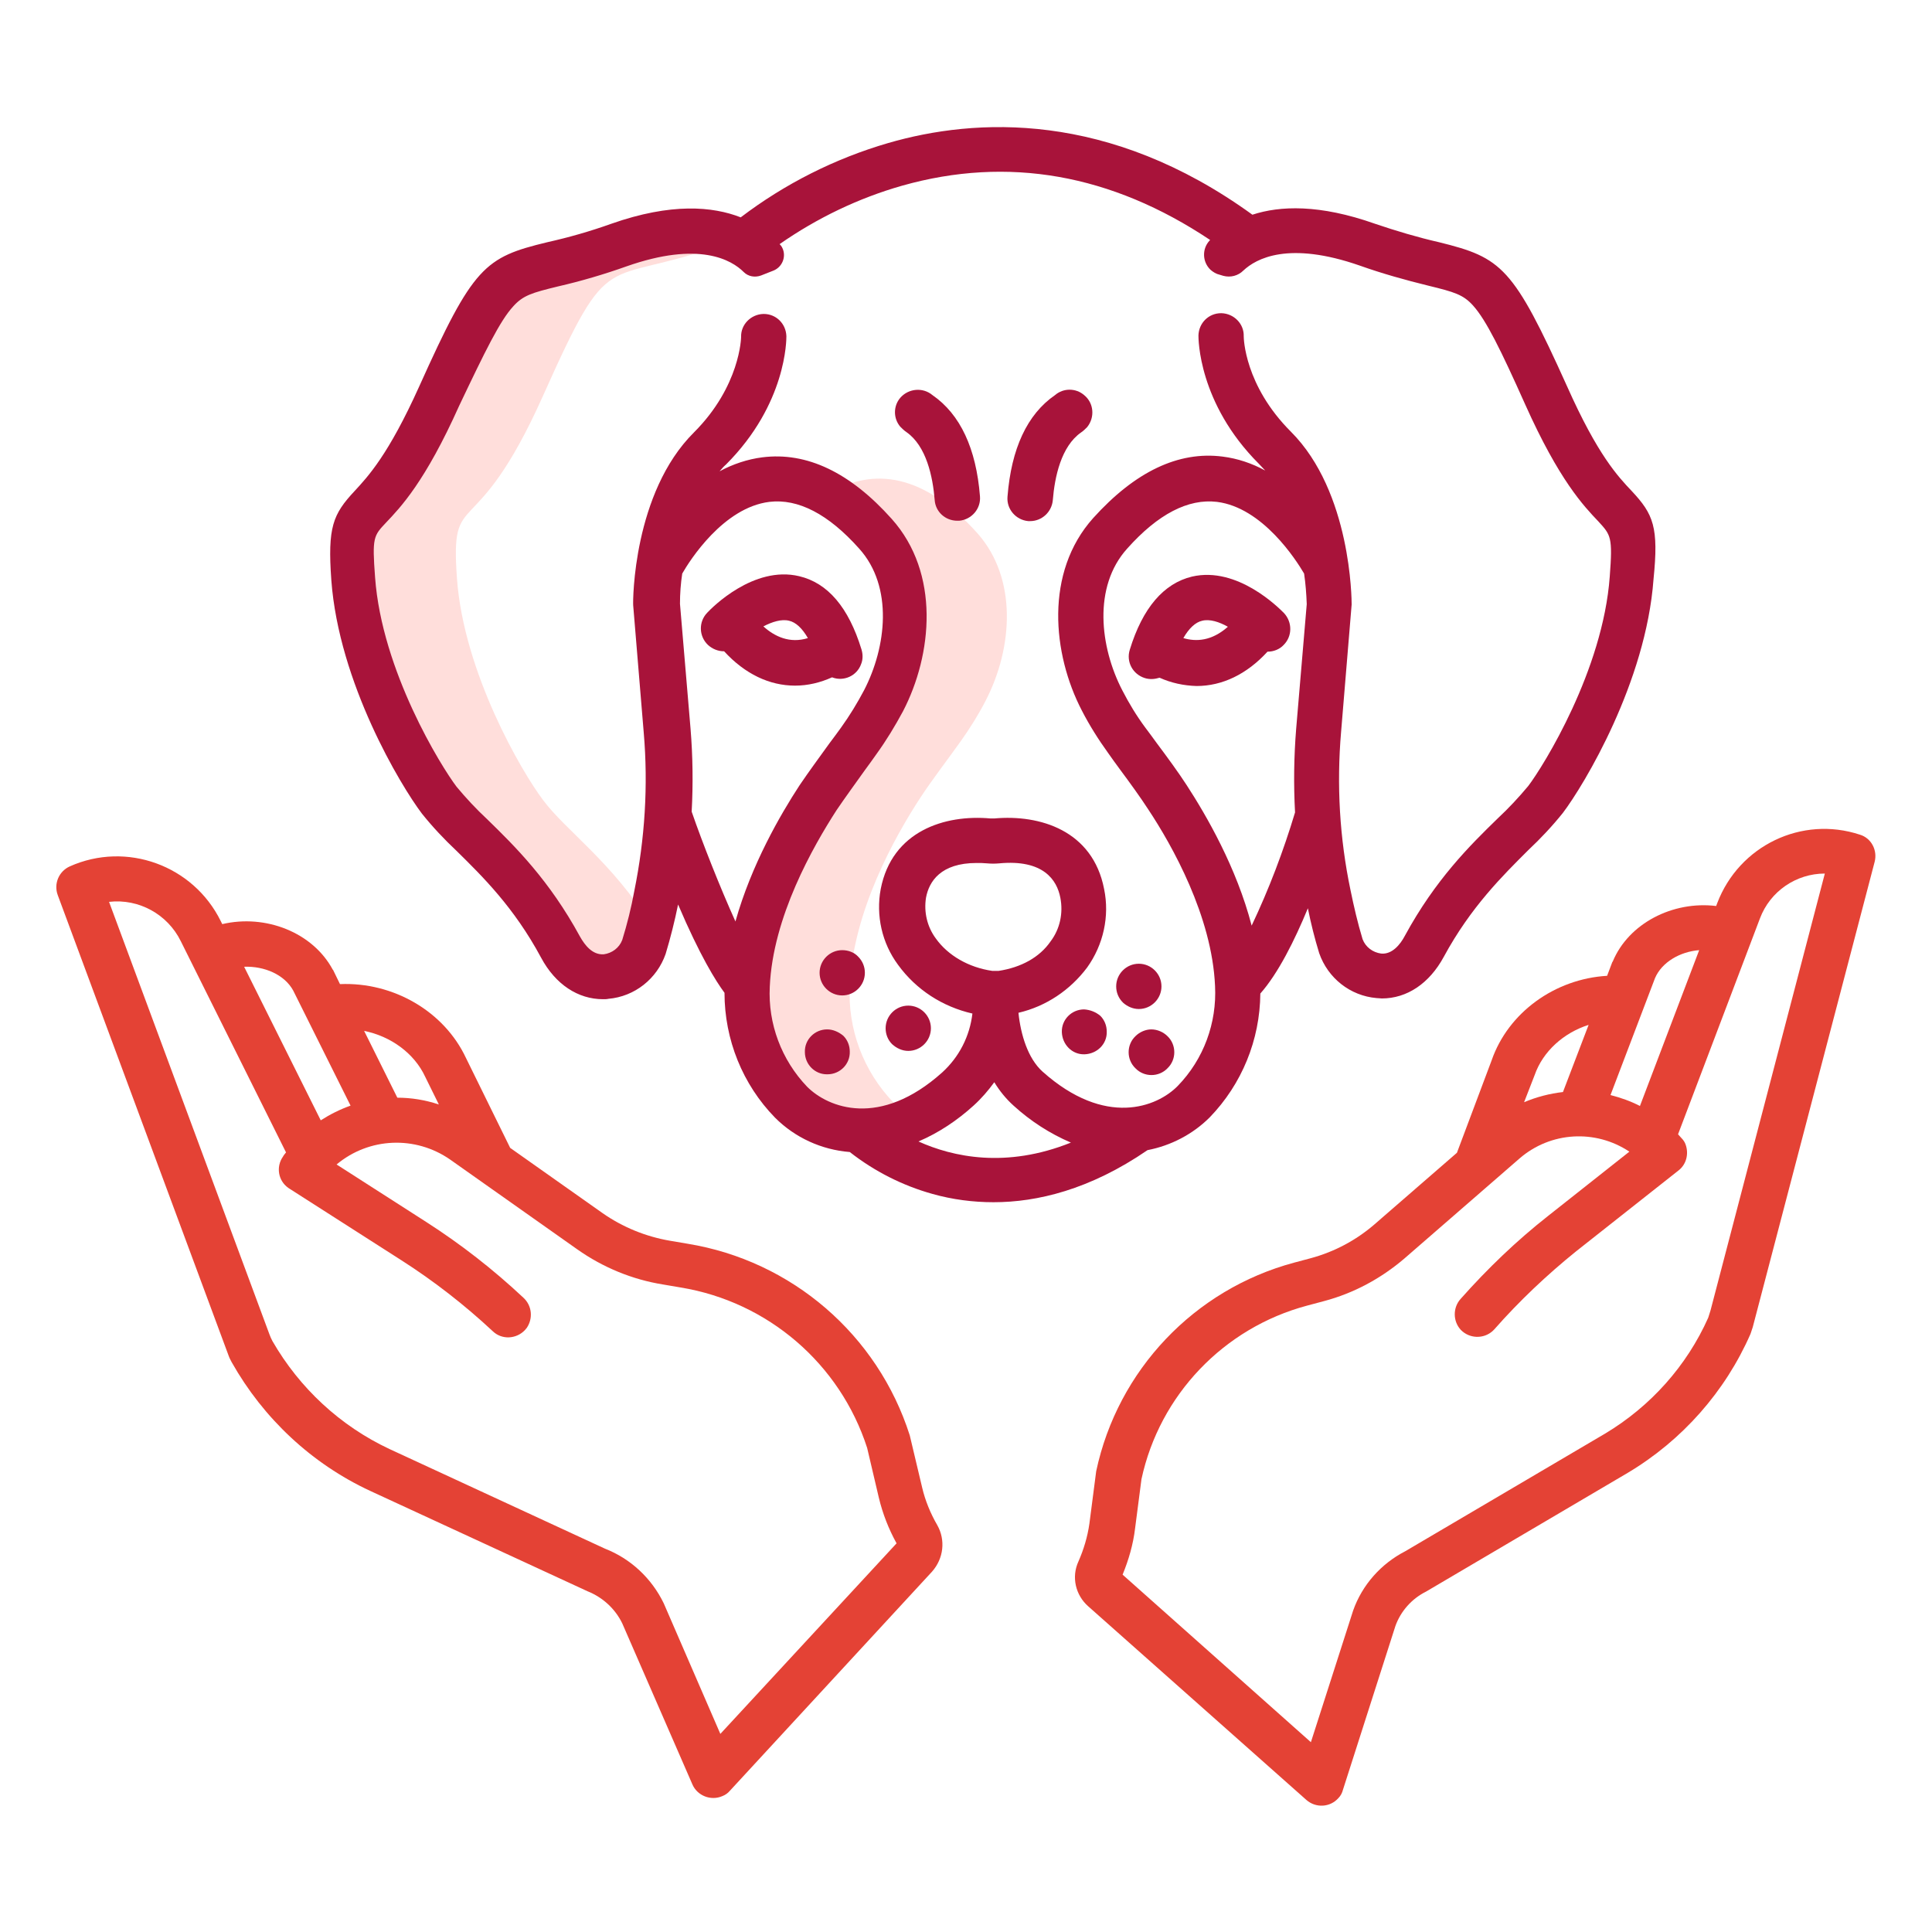
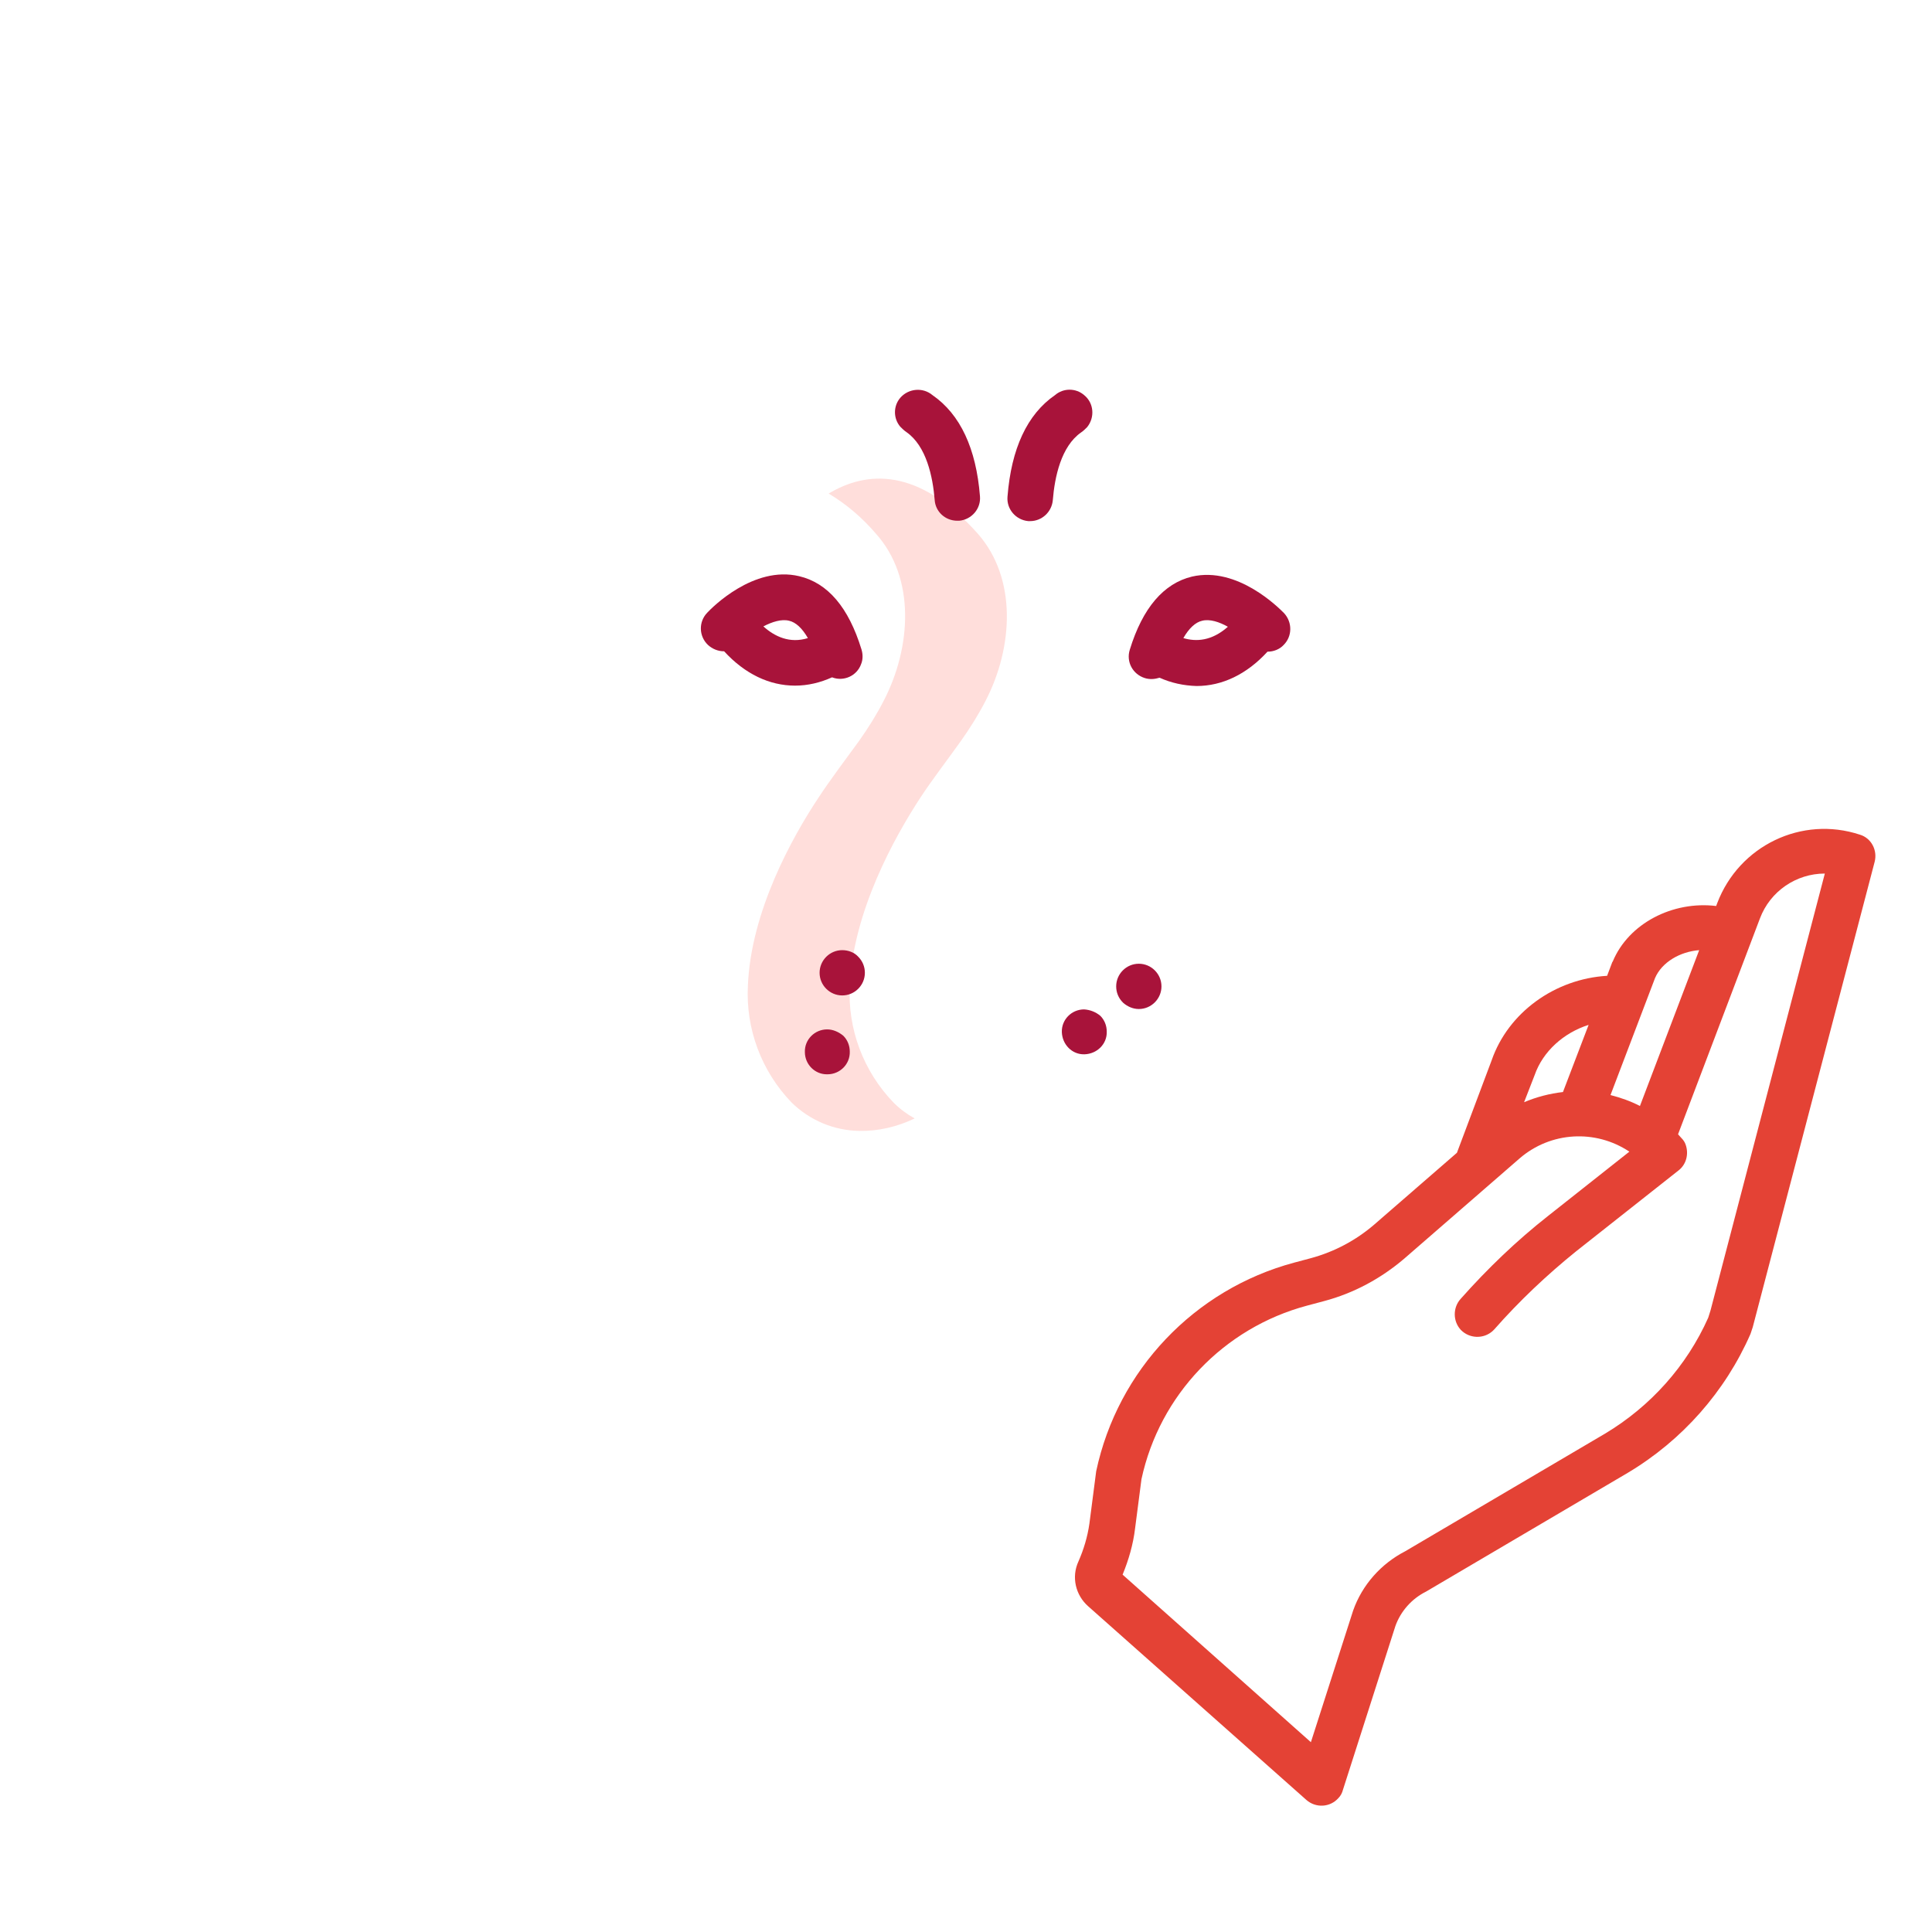
<svg xmlns="http://www.w3.org/2000/svg" version="1.1" id="Layer_1" x="0px" y="0px" viewBox="0 0 512 512" style="enable-background:new 0 0 512 512;" xml:space="preserve">
  <style type="text/css">
	.st0{fill:#FFDEDB;}
	.st1{fill:#E44235;}
	.st2{fill:#A8133A;}
</style>
-   <path class="st0" d="M164.1,65c-31.8,11.2-29.1-0.7-47.3,39.9s-24.6,23.3-22.8,48.4s17.2,51.2,22.8,58.7c6.8,9.1,20.8,18,32.2,39  c6.9,12.7,19.4,8,22.1,0c0.5-1.4,1-3.4,1.6-5.7c-10.6-17-22.7-25.1-28.8-33.3c-5.6-7.4-21-33.7-22.8-58.7s4.6-7.7,22.8-48.4  S159.3,76.2,191,65c1.4-0.5,2.8-0.9,4.1-1.3C189,60.9,179.2,59.6,164.1,65L164.1,65z" />
  <path class="st0" d="M219.6,130.8c4.7,2.8,8.9,6.4,12.5,10.6c10.6,11.8,9.4,30.2,2.1,44.3c-1.9,3.7-4.1,7.2-6.5,10.6  c-3.2,4.4-7.8,10.5-10.8,15.1c-6.9,10.4-17.9,30.1-18.7,49.8c-0.6,11.5,3.6,22.7,11.6,31c4.8,4.7,11.2,7.4,17.9,7.5  c5.1,0.1,10.1-1.1,14.7-3.3c-2-1.1-3.9-2.5-5.6-4.2c-8-8.3-12.2-19.5-11.6-31c0.9-19.7,11.9-39.4,18.7-49.8  c3-4.6,7.6-10.6,10.8-15.1c2.4-3.4,4.6-6.9,6.5-10.6c7.3-14.1,8.4-32.4-2.1-44.3C243.3,123.7,229.6,124.8,219.6,130.8z" />
-   <path class="st1" d="M248.4,404.2c-1.8-3.1-3.2-6.5-4-9.9l-3.3-13.9c-8.5-26.7-31.3-46.3-58.9-50.8l-4.7-0.8  c-6.4-1.1-12.5-3.6-17.8-7.3l-24.5-17.3l-11.7-23.8c-5.8-12.4-19.3-20.2-33.4-19.6l-1.8-3.7c0,0,0-0.1-0.1-0.1  c-5.3-9.9-17.8-14.8-29.3-12.1l-0.4-0.8c-7.3-14.8-25-21.2-40-14.5c-2.9,1.3-4.3,4.6-3.2,7.6l45.3,122.1c0.2,0.6,0.5,1.1,0.8,1.7  c8.4,14.9,21.2,26.9,36.7,34.1l57.6,26.6c4,1.6,7.3,4.6,9.2,8.5l18.6,42.7c1.3,3,4.9,4.4,7.9,3.1c0.8-0.3,1.5-0.8,2-1.4l53.6-58.1  C250.1,413,250.6,408.1,248.4,404.2L248.4,404.2z M112.7,285.4l3.6,7.3c-3.6-1.2-7.3-1.8-11-1.8l-8.8-17.7  C103.5,274.6,109.8,279.1,112.7,285.4z M77.7,262.5L92.9,293c-2.8,1-5.4,2.3-7.9,3.9l-20.3-40.7C70.1,256,75.4,258.3,77.7,262.5z   M190.9,459.5l-15-34.6c-3.2-6.6-8.7-11.8-15.6-14.5l-57.1-26.4c-13-6.1-23.8-16.1-31-28.6c-0.3-0.6-0.6-1.2-0.8-1.8L28.9,239  c7.9-0.9,15.5,3.3,19,10.4l27.9,56c-0.3,0.4-0.6,0.7-0.8,1.1c-1.9,2.7-1.3,6.4,1.4,8.3c0.1,0.1,0.2,0.1,0.3,0.2l29.7,19  c8.6,5.5,16.7,11.8,24.2,18.8c2.4,2.3,6.2,2.1,8.5-0.3c0.2-0.2,0.3-0.4,0.5-0.6c1.7-2.5,1.4-5.9-0.9-8c-8-7.5-16.6-14.2-25.8-20.1  l-23.7-15.2c8.6-7.2,20.9-7.7,30.1-1.3l33.7,23.8c6.8,4.8,14.6,8,22.7,9.3l4.7,0.8c23.1,3.8,42.2,20.2,49.4,42.5l3.1,13.2  c1,4.2,2.6,8.3,4.7,12.1L190.9,459.5z" />
  <path class="st1" d="M492.9,221.2c-15.4-5.1-32,2.9-37.8,18.1l-0.3,0.8c-11.5-1.4-23.2,4.6-27.4,14.7c0,0,0,0.1-0.1,0.1l-1.4,3.7  c-13.8,0.8-26.2,9.7-30.6,22.4l-9.2,24.5l-22,19.1c-4.8,4.1-10.4,7.1-16.6,8.8l-4.5,1.2c-26.5,7.1-46.8,28.5-52.5,55.3l-1.8,13.9  c-0.5,3.5-1.5,6.8-2.9,10c-1.9,4.1-0.8,8.9,2.6,11.9l57.8,51.3c2.5,2.2,6.3,2,8.5-0.5c0.6-0.6,1-1.4,1.2-2.2l13.9-43.4  c1.4-3.9,4.3-7.2,8.1-9.1l53.5-31.5c14.4-8.6,25.8-21.5,32.5-36.8c0.2-0.6,0.4-1.2,0.6-1.8l32.3-123.3  C497.6,225.3,495.9,222.1,492.9,221.2L492.9,221.2z M438.6,259.2c1.8-4.2,6.6-7,11.7-7.4l-15.7,41.3c-2.5-1.3-5.1-2.2-7.8-2.9  L438.6,259.2z M406.7,284.9c2.2-6.3,7.7-11.2,14.3-13.3l-6.8,17.8c-3.5,0.4-7,1.3-10.3,2.7L406.7,284.9z M453.3,347.3  c-0.2,0.6-0.4,1.3-0.6,1.9c-5.7,12.8-15.3,23.5-27.3,30.7l-53,31.2c-6.4,3.3-11.4,8.9-13.8,15.7l-11.2,34.9l-49.9-44.4  c1.6-3.9,2.8-8,3.3-12.2l1.7-13.1c4.8-22.3,21.8-40.1,43.9-46l4.5-1.2c7.9-2.1,15.1-6,21.3-11.3l30.5-26.5  c8.2-7.1,20.1-7.8,29.1-1.8l-21.5,17c-8.4,6.6-16.1,14-23.2,22c-2.1,2.3-2.1,5.9,0,8.2c2.3,2.4,6.1,2.5,8.5,0.3  c0.1-0.1,0.3-0.3,0.4-0.4c6.6-7.5,13.9-14.4,21.7-20.7l27.1-21.4c2.1-1.6,2.8-4.4,1.9-6.9c-0.2-0.6-0.6-1.2-1.1-1.7  c-0.3-0.3-0.6-0.7-0.9-1l21.7-57.2c2.7-7.2,9.6-11.9,17.2-11.9L453.3,347.3z" />
  <g>
    <path class="st2" d="M191.9,172.6c5.5,6,12,9.1,18.8,9.1c3.4,0,6.7-0.8,9.8-2.2c3.1,1.2,6.6-0.4,7.7-3.5c0.5-1.2,0.5-2.6,0.1-3.9   c-3.4-11.1-8.9-17.6-16.5-19.4c-12.1-2.9-23.2,8.4-24.4,9.7c-2.3,2.4-2.2,6.2,0.2,8.5C188.8,172,190.3,172.6,191.9,172.6   L191.9,172.6z M209.1,164.5c1.8,0.4,3.5,2,5,4.6c-4.8,1.5-8.8-0.4-11.8-3.1C204.6,164.8,207.1,164,209.1,164.5z" />
-     <path class="st2" d="M432.4,130.1c-3.6-3.8-9-9.5-17.1-27.7C401,70.7,398,68.3,381.4,64.2c-5.7-1.3-11.4-3-17-4.9   c-14.7-5.2-25.2-4.8-32.5-2.4c-38.1-27.6-73.4-25.7-96.5-19C221.3,42,208,48.7,196.3,57.6c-7.4-2.9-18.4-3.9-34.3,1.7   c-5.6,2-11.2,3.6-17,4.9c-16.6,4-19.6,6.4-33.9,38.2c-8.2,18.2-13.6,23.9-17.1,27.7c-5.8,6.2-7.2,9.6-6.2,23.6   c2,27.3,18.4,54.5,24,61.9c2.8,3.5,5.9,6.8,9.2,9.9c6.8,6.7,15.2,14.9,22.4,28.3c3.8,7.1,9.8,11,16.4,11c0.5,0,1,0,1.4-0.1   c7-0.6,12.9-5.3,15.2-11.9c1.3-4.3,2.4-8.7,3.3-13.1c5.8,13.6,10,20.3,12.3,23.4c0,12.4,4.8,24.3,13.4,33.1   c5.3,5.3,12.3,8.5,19.8,9.1c6.5,5.1,14,8.9,21.9,11.1c5.3,1.5,10.8,2.2,16.2,2.2c11.5,0,25.5-3.3,40.8-13.8   c6.2-1.2,12-4.2,16.5-8.7c8.5-8.8,13.3-20.5,13.4-32.8c4.7-5.3,9.1-14.1,12.6-22.6c0.8,4,1.8,8,3,11.9c2.3,6.6,8.2,11.3,15.2,11.9   c0.5,0,1,0.1,1.4,0.1c6.7,0,12.6-4,16.4-11c7.2-13.3,15.7-21.6,22.4-28.3c3.3-3.1,6.4-6.4,9.2-9.9c5.6-7.4,22-34.6,24-61.9   C439.6,139.7,438.2,136.3,432.4,130.1L432.4,130.1z M183.3,215.1c0.4-7.3,0.3-14.7-0.3-22l-2.8-33.1c0-2.7,0.2-5.4,0.6-8   c2-3.5,10.9-17.5,23.1-19c7.6-0.9,15.6,3.2,23.8,12.4c9.1,10.1,7.2,26.1,1.3,37.5c-1.8,3.4-3.8,6.7-6.1,9.9c-0.9,1.3-2,2.7-3.1,4.2   c-2.6,3.6-5.6,7.7-7.9,11.1c-5.1,7.8-12.8,21.1-17,36.1C190.8,235.1,186.2,223.5,183.3,215.1z M243.4,302.5   c5.4-2.3,10.3-5.6,14.6-9.5c2.1-1.9,3.9-4,5.5-6.2c1.4,2.3,3.1,4.4,5.1,6.2c4.5,4.1,9.6,7.4,15.2,9.8   C266.6,309.7,252.5,306.6,243.4,302.5L243.4,302.5z M248,248.7c-2.3-3.1-3.2-7-2.6-10.8c0.8-4.3,3.9-9.2,13.4-9.2   c0.9,0,1.8,0,2.8,0.1c1.1,0.1,2.1,0.1,3.2,0c11.7-1.1,15.3,4.4,16.2,9.1c0.8,4.1-0.1,8.3-2.6,11.6c-2.9,4.2-7.8,6.9-13.8,7.8h-1.6   C256.7,256.4,251.2,253.2,248,248.7L248,248.7z M343.5,193.1c-0.6,7.4-0.7,14.8-0.3,22.2c-3.1,10.3-6.9,20.3-11.5,30   c-4-15.4-12-29.2-17.2-37.2c-2.2-3.4-5.2-7.5-7.9-11.1c-1.1-1.5-2.1-2.9-3.1-4.2c-2.3-3.1-4.3-6.4-6.1-9.9   c-5.9-11.4-7.8-27.4,1.3-37.5c8.2-9.2,16.2-13.3,23.8-12.4c12.1,1.5,21,15.4,23.1,19c0.4,2.7,0.6,5.4,0.7,8.1L343.5,193.1z    M426.6,152.8c-1.8,24.8-17.5,50.1-21.6,55.5c-2.5,3-5.2,5.9-8.1,8.6c-7.4,7.2-16.5,16.2-24.6,31.1c-1.2,2.3-3.4,5-6.3,4.7   c-2.2-0.3-4.1-1.7-4.9-3.8c-1.3-4.3-2.3-8.6-3.2-13c-2.9-13.8-3.7-27.9-2.5-41.9l2.8-33.8c0-1.2-0.1-29.8-16.1-45.8   c-12.3-12.3-12.5-24.8-12.5-25.3c0.1-3.3-2.6-6-5.9-6.1h-0.1c-3.3,0-5.9,2.6-6,5.9c0,0.7-0.1,17.9,16,34c0.6,0.6,1.1,1.2,1.7,1.8   c-3.5-1.9-7.3-3.2-11.3-3.7c-11.7-1.5-23.2,4-34.3,16.3c-12.9,14.4-10.8,36-3,51c2,3.9,4.4,7.7,7,11.3c0.9,1.3,2,2.8,3.1,4.3   c2.6,3.5,5.5,7.5,7.5,10.6c6.3,9.5,16.9,28.3,17.7,46.8c0.5,9.8-3,19.4-9.9,26.5c-5.5,5.6-19.2,11-35.8-3.8   c-3.9-3.5-5.8-9.8-6.4-15.6c7.3-1.7,13.7-6,18.2-12c4.3-6,6-13.6,4.5-20.8c-3-15.5-17-19.8-29.1-18.7c-0.3,0-0.7,0-1,0   c-12.1-1.1-26.1,3.3-29.1,18.7c-1.3,7,0.3,14.3,4.6,20.1c4.8,6.6,11.8,11.1,19.7,12.9c-0.7,6-3.5,11.5-8,15.6   c-16.5,14.8-30.2,9.4-35.8,3.8c-6.8-7.1-10.4-16.7-9.9-26.5c0.8-18.5,11.5-37.2,17.7-46.8c2.1-3.1,5-7.1,7.5-10.6   c1.1-1.5,2.2-3,3.1-4.3c2.6-3.6,4.9-7.4,7-11.3c7.8-15,9.9-36.6-3-51c-11-12.3-22.5-17.8-34.3-16.3c-3.9,0.5-7.8,1.8-11.3,3.7   c0.5-0.6,1.1-1.3,1.7-1.8c16.1-16.1,16-33.2,16-34c-0.1-3.3-2.7-5.9-6-5.9h-0.1c-3.3,0.1-6,2.8-5.9,6.1c0,0.1-0.2,13-12.5,25.3   c-16.1,16-16.2,44.6-16.1,45.8l2.8,33.8c1.2,14,0.3,28.1-2.5,41.9c-0.8,4.4-1.9,8.8-3.2,13c-0.8,2.1-2.7,3.5-4.9,3.8   c-3,0.2-5-2.4-6.3-4.7c-8.1-14.9-17.2-23.9-24.6-31.1c-2.9-2.7-5.6-5.6-8.1-8.6c-4.1-5.4-19.8-30.7-21.6-55.5   c-0.8-10.6-0.4-11,2.9-14.5c3.9-4.1,10.4-10.9,19.4-31C128.6,93,132.5,85,136,81.2c2.6-2.9,4.9-3.6,11.9-5.3   c6.1-1.4,12.2-3.2,18.1-5.3c19.3-6.8,27.9-1.7,31.1,1.5c1.2,1.2,3,1.5,4.6,0.9l3.3-1.3c2.2-0.9,3.3-3.4,2.5-5.6   c-0.2-0.5-0.4-0.9-0.8-1.3l-0.1-0.1c9.9-6.9,20.9-12.2,32.5-15.5c28-7.9,55.4-3.1,81.6,14.4l-0.1,0.1c-2.1,2.2-2,5.7,0.2,7.8   c0.7,0.6,1.5,1.1,2.4,1.3l1,0.3c1.9,0.5,3.9,0,5.3-1.4c3.4-3.2,12-7.9,30.9-1.3c5.9,2.1,12,3.8,18.1,5.3c7,1.7,9.3,2.4,11.9,5.3   c3.5,3.9,7.4,11.9,13.8,26.2c9,20.1,15.5,26.9,19.4,31C426.9,141.8,427.4,142.3,426.6,152.8L426.6,152.8z" />
    <path class="st2" d="M287.3,104.7c-2.2-1.9-5.5-1.9-7.7,0l0,0c-7.4,5.1-11.6,14.2-12.6,26.9c-0.3,3.3,2.2,6.2,5.5,6.5c0,0,0,0,0,0   c0.2,0,0.3,0,0.5,0c3.1,0,5.7-2.4,6-5.5c0.5-6.2,2.2-14.3,7.5-18c0.6-0.4,1.1-0.9,1.6-1.4C290.2,110.6,289.9,106.8,287.3,104.7   C287.3,104.7,287.3,104.7,287.3,104.7L287.3,104.7z" />
    <path class="st2" d="M315.9,152.8c-7.5,1.8-13.1,8.3-16.5,19.4c-1,3.2,0.8,6.5,4,7.5c1.3,0.4,2.6,0.3,3.9-0.1   c3.1,1.4,6.4,2.1,9.8,2.2c6.8,0,13.3-3.1,18.8-9.1c1.6,0,3.2-0.6,4.3-1.8c2.3-2.3,2.3-6,0.1-8.4C339,161.2,328,150,315.9,152.8   L315.9,152.8z M313.6,169.1c1.5-2.6,3.2-4.2,5-4.6c2-0.5,4.5,0.3,6.8,1.6C321.1,169.9,317,170.1,313.6,169.1L313.6,169.1z" />
    <path class="st2" d="M247.1,104.7L247.1,104.7c-2.5-2.1-6.3-1.8-8.5,0.7c-1.9,2.2-1.9,5.5,0,7.7c0.5,0.5,1,1,1.6,1.4   c5.3,3.7,7,11.8,7.5,18c0.2,3.1,2.8,5.5,6,5.5c0.2,0,0.3,0,0.5,0c3.3-0.3,5.8-3.2,5.5-6.5c0,0,0,0,0,0   C258.7,118.9,254.5,109.8,247.1,104.7L247.1,104.7z" />
    <path class="st2" d="M223.2,251.8c-3.3,0-6,2.7-6,6c0,3.3,2.7,6,6,6c3.3,0,6-2.7,6-6c0-1.6-0.6-3.1-1.8-4.3   C226.4,252.4,224.8,251.8,223.2,251.8z" />
    <path class="st2" d="M219.2,272.8c-3.3,0-6,2.7-5.9,6c0,3.3,2.7,6,6,5.9c3.3,0,6-2.7,5.9-6c0-1.6-0.6-3.1-1.7-4.2   C222.3,273.5,220.8,272.8,219.2,272.8z" />
-     <path class="st2" d="M240.7,278.5c3.3,0,6-2.7,6-6c0-3.3-2.7-6-6-6s-6,2.7-6,6c0,1.6,0.6,3.1,1.7,4.2   C237.6,277.8,239.1,278.5,240.7,278.5z" />
    <path class="st2" d="M301.8,267.4c3.3,0,6-2.7,6-6c0-3.3-2.7-6-6-6c-3.3,0-6,2.7-6,6c0,1.6,0.6,3.1,1.8,4.3   C298.7,266.7,300.2,267.4,301.8,267.4z" />
-     <path class="st2" d="M300.9,274.6c-2.4,2.3-2.4,6.2,0,8.5c2.3,2.4,6.2,2.4,8.5,0c2.4-2.3,2.4-6.2,0-8.5c-1.1-1.1-2.7-1.8-4.3-1.8   C303.6,272.8,302,273.5,300.9,274.6z" />
    <path class="st2" d="M287.3,267.5c-3.3,0-6,2.7-5.9,6s2.7,6,6,5.9s6-2.7,5.9-6c0-1.6-0.6-3.1-1.7-4.2   C290.4,268.2,288.9,267.6,287.3,267.5z" />
  </g>
</svg>